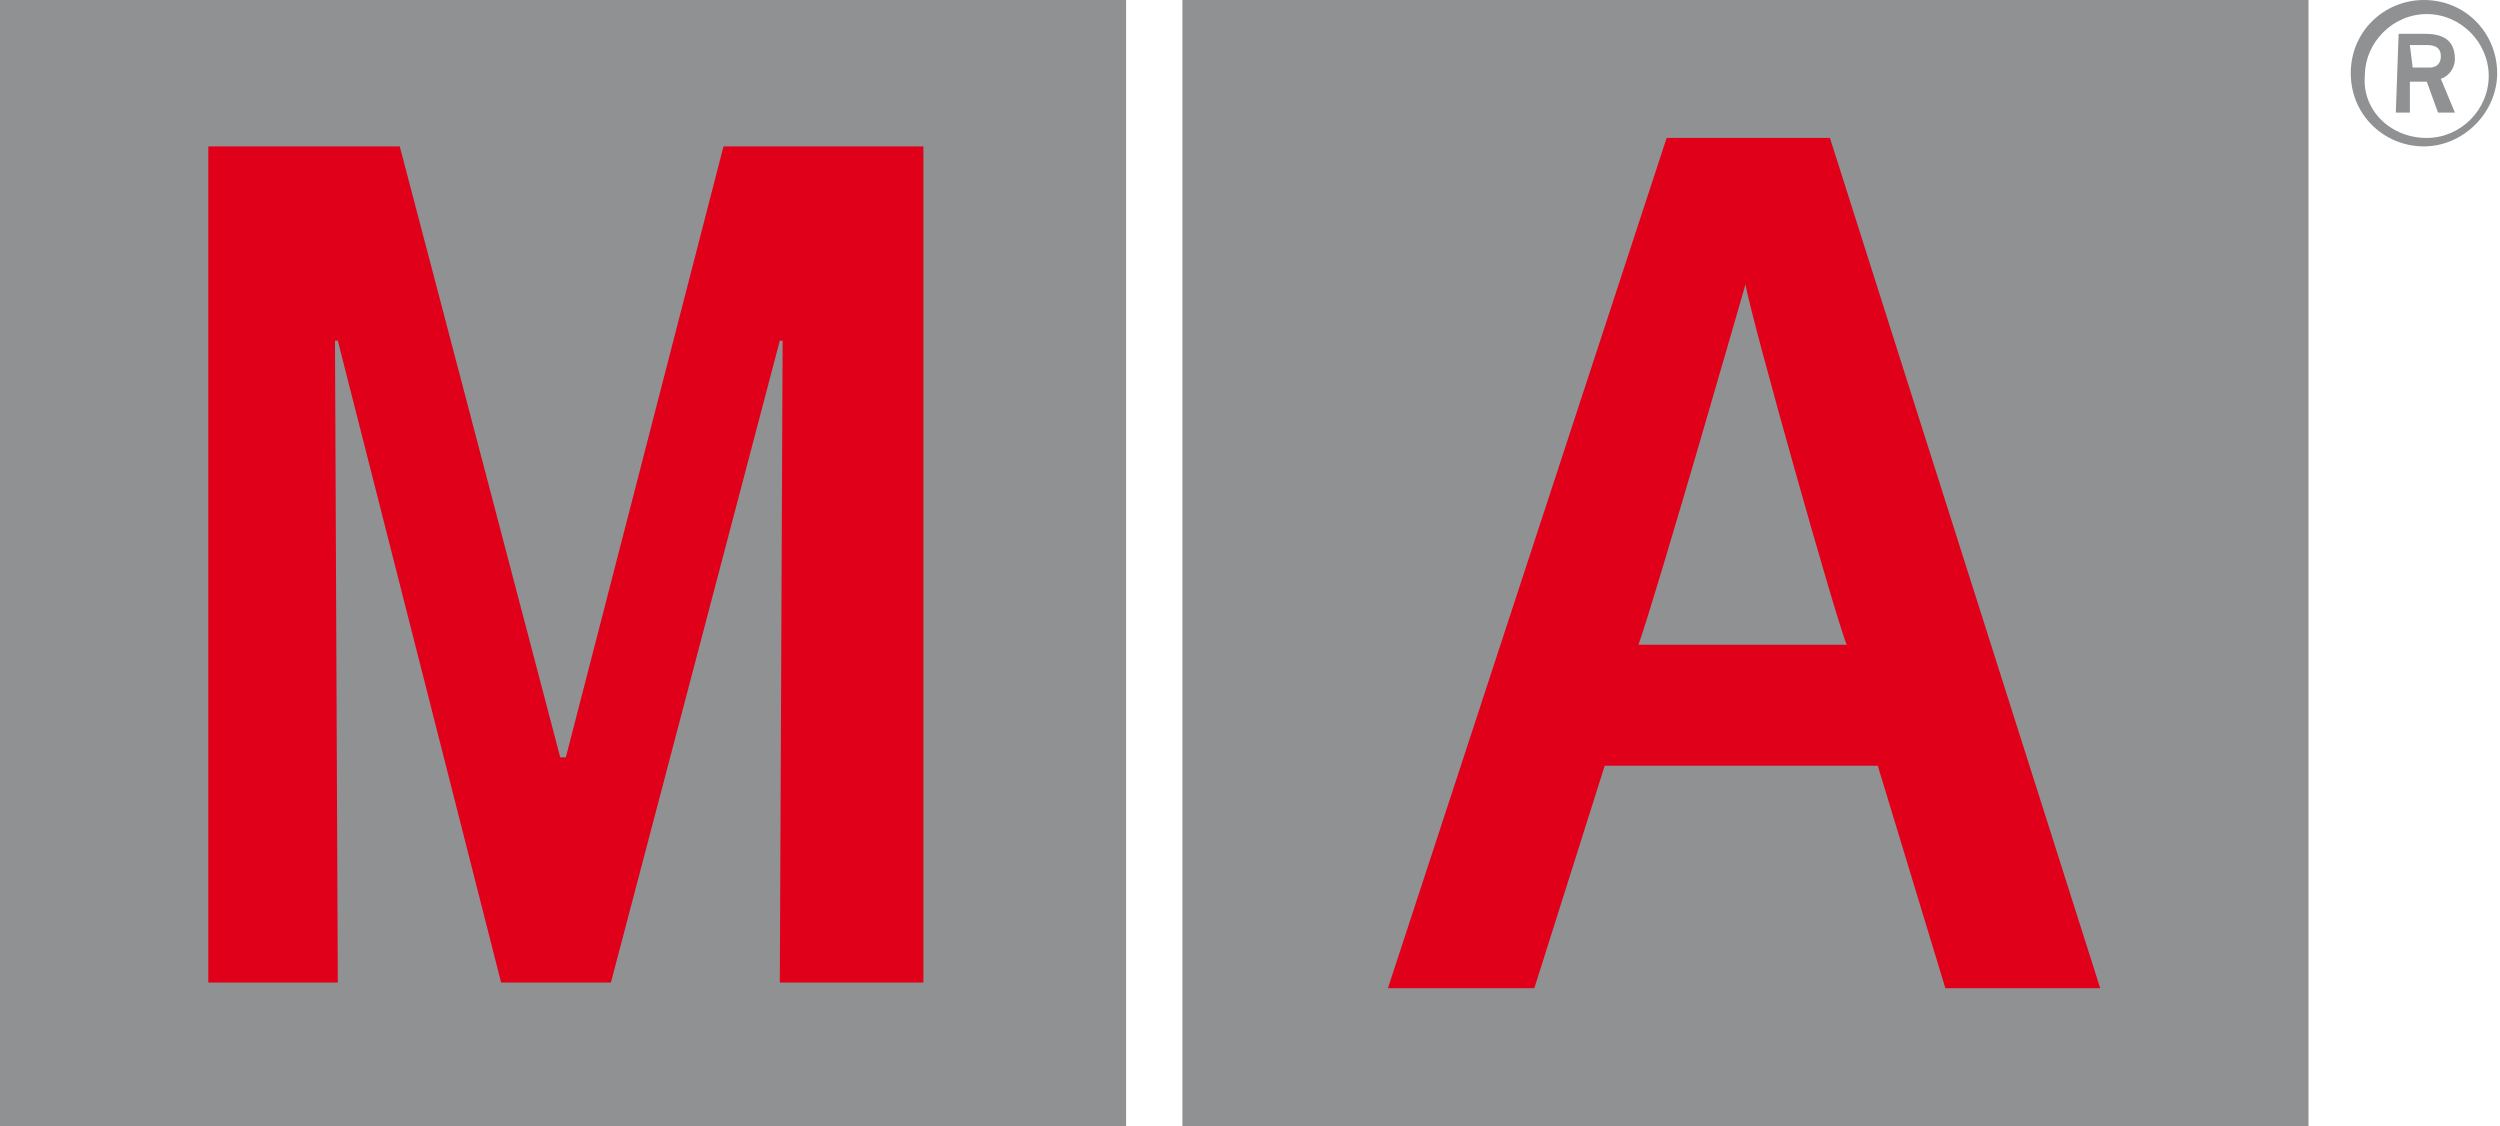
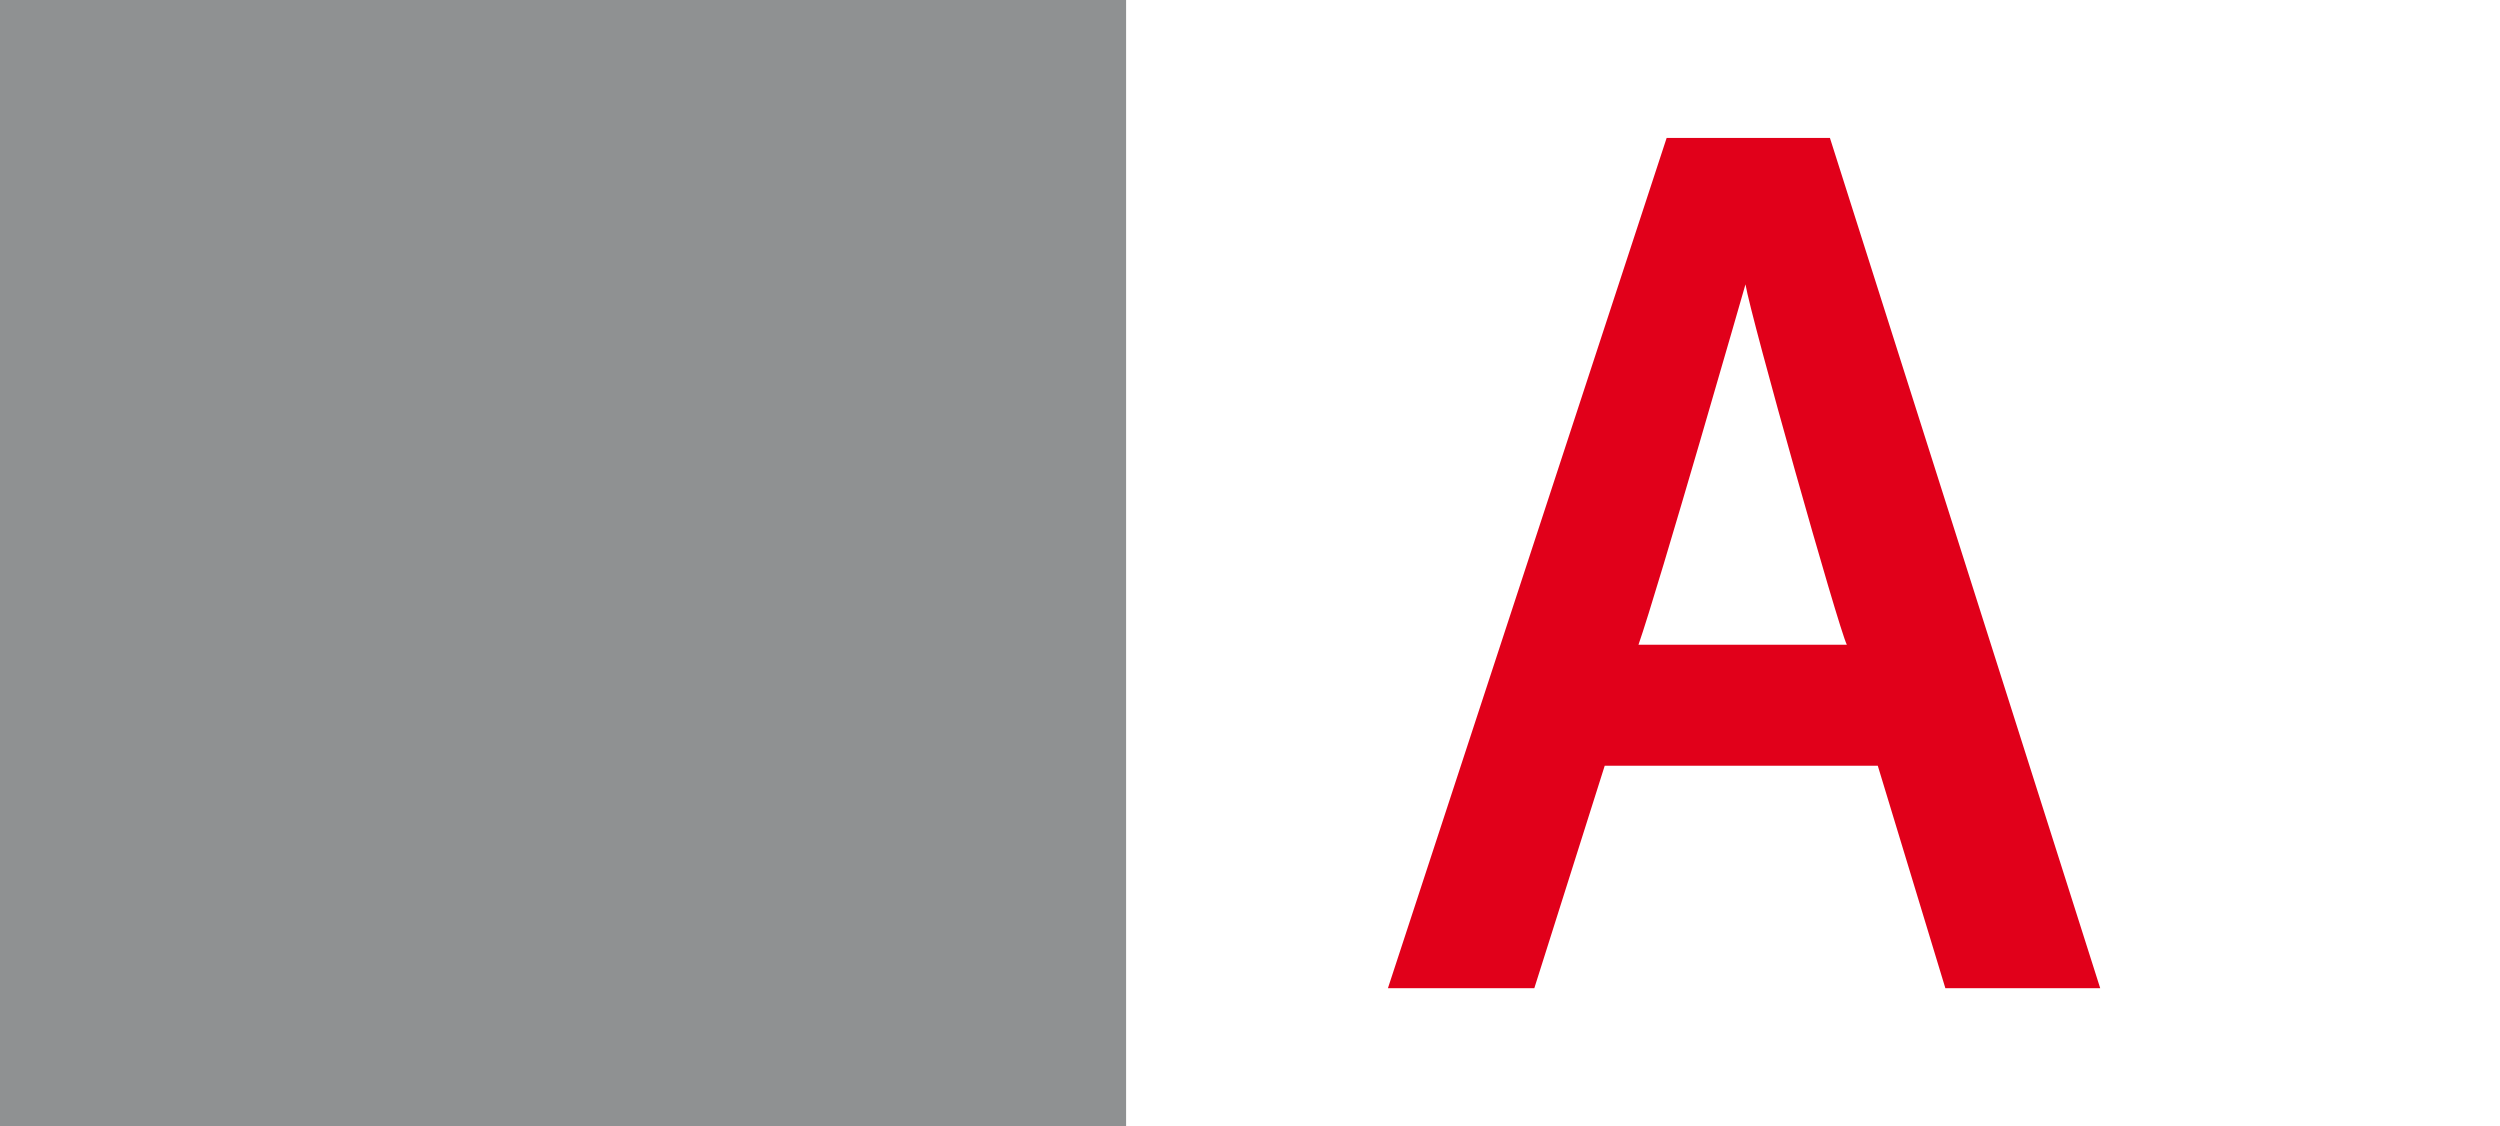
<svg xmlns="http://www.w3.org/2000/svg" version="1.1" id="Ebene_1" x="0px" y="0px" viewBox="0 0 88.8 40" style="enable-background:new 0 0 88.8 40;" xml:space="preserve">
  <style type="text/css">
	.st0{fill:#8F9192;}
	.st1{fill:#E1001A;}
</style>
  <g id="MA_Logo_2-farbig_rgb" transform="translate(-19799.301 -8836.1)">
    <rect id="Rechteck_28" x="19799.3" y="8836.1" class="st0" width="40" height="40" />
-     <rect id="Rechteck_29" x="19841.3" y="8836.1" class="st0" width="40" height="40" />
-     <path id="Pfad_1" class="st1" d="M19827,8871l0.1-22.8h-0.1l-6,22.8h-3.9l-5.8-22.8h-0.1l0.1,22.8h-4.6v-29.7h6.8l5.7,21.7h0.2   l5.6-21.7h7.1v29.7H19827z" />
    <path id="Pfad_2" class="st1" d="M19868.4,8871.2l-2.4-7.9h-9.7l-2.5,7.9h-5.2l9.9-30.2h5.8l9.6,30.2H19868.4z M19861.3,8846.2   L19861.3,8846.2c0,0-3.1,10.8-3.8,12.8h7.4C19864.6,8858.4,19861.5,8847.4,19861.3,8846.2z" />
-     <path id="Pfad_3" class="st0" d="M19885,8838.5h0.6c0.2,0,0.4-0.1,0.4-0.4s-0.2-0.4-0.5-0.4h-0.6L19885,8838.5L19885,8838.5z    M19884.5,8837.3h0.9c0.5,0,1.1,0.1,1.1,0.9c0,0.3-0.2,0.6-0.5,0.7l0.5,1.2h-0.6l-0.4-1.1h-0.6v1.1h-0.5L19884.5,8837.3   L19884.5,8837.3z M19885.5,8841c1.2,0,2.2-1,2.2-2.2s-1-2.2-2.2-2.2s-2.2,1-2.2,2.2l0,0C19883.2,8840,19884.2,8841,19885.5,8841z    M19882.8,8838.7c0-1.5,1.2-2.6,2.6-2.6c1.5,0,2.6,1.2,2.6,2.6s-1.2,2.6-2.6,2.6l0,0C19884,8841.3,19882.8,8840.2,19882.8,8838.7z" />
  </g>
</svg>